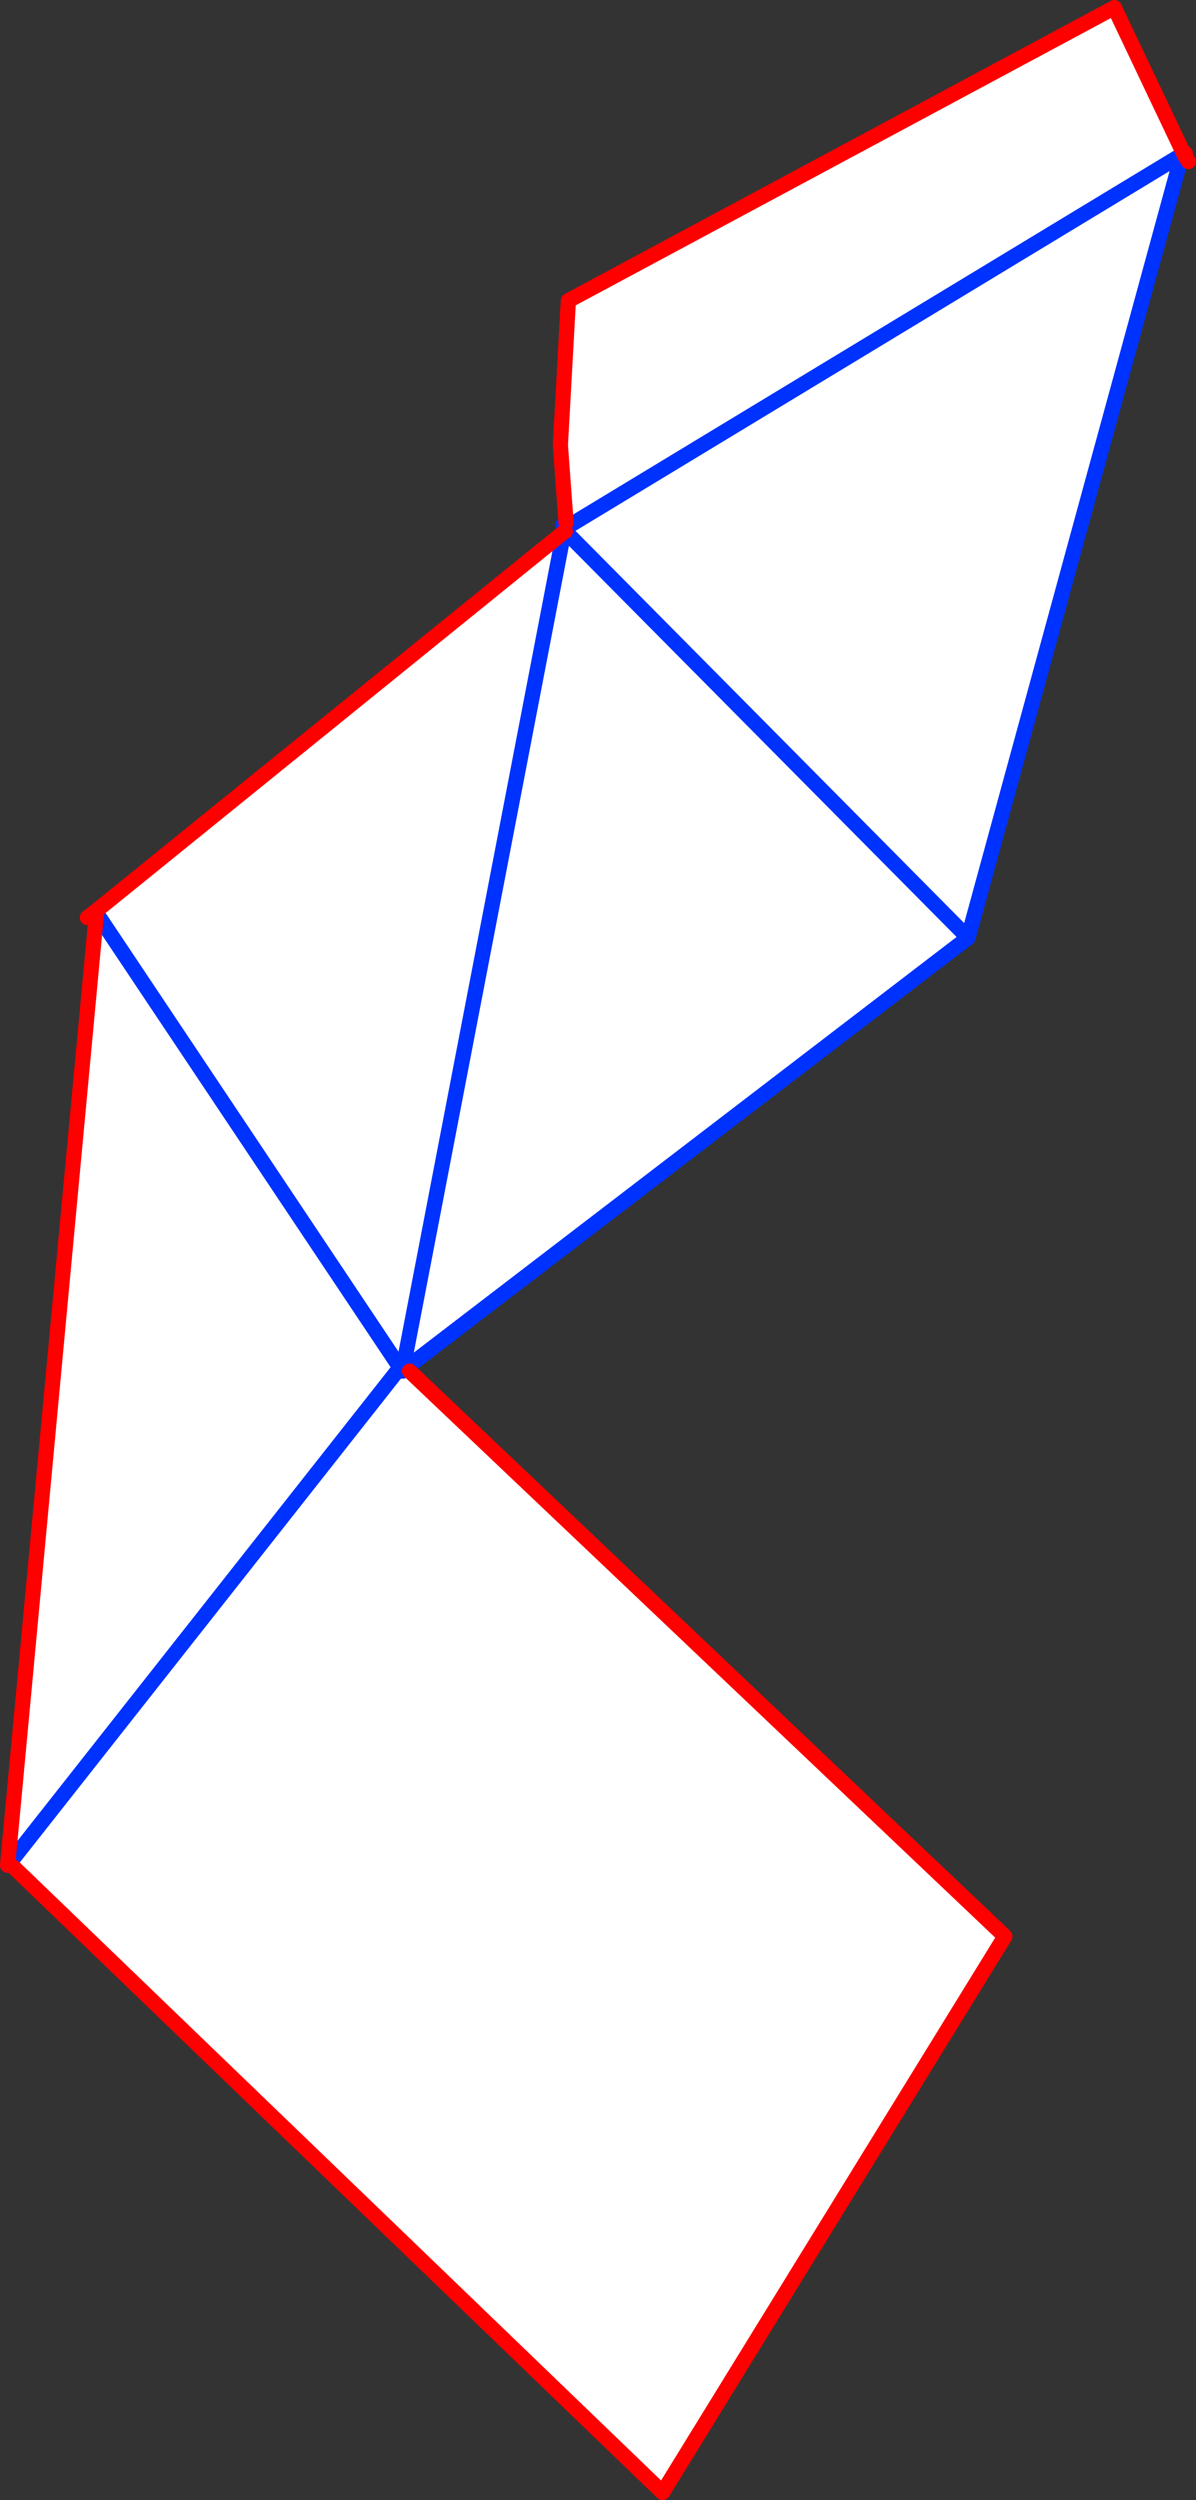
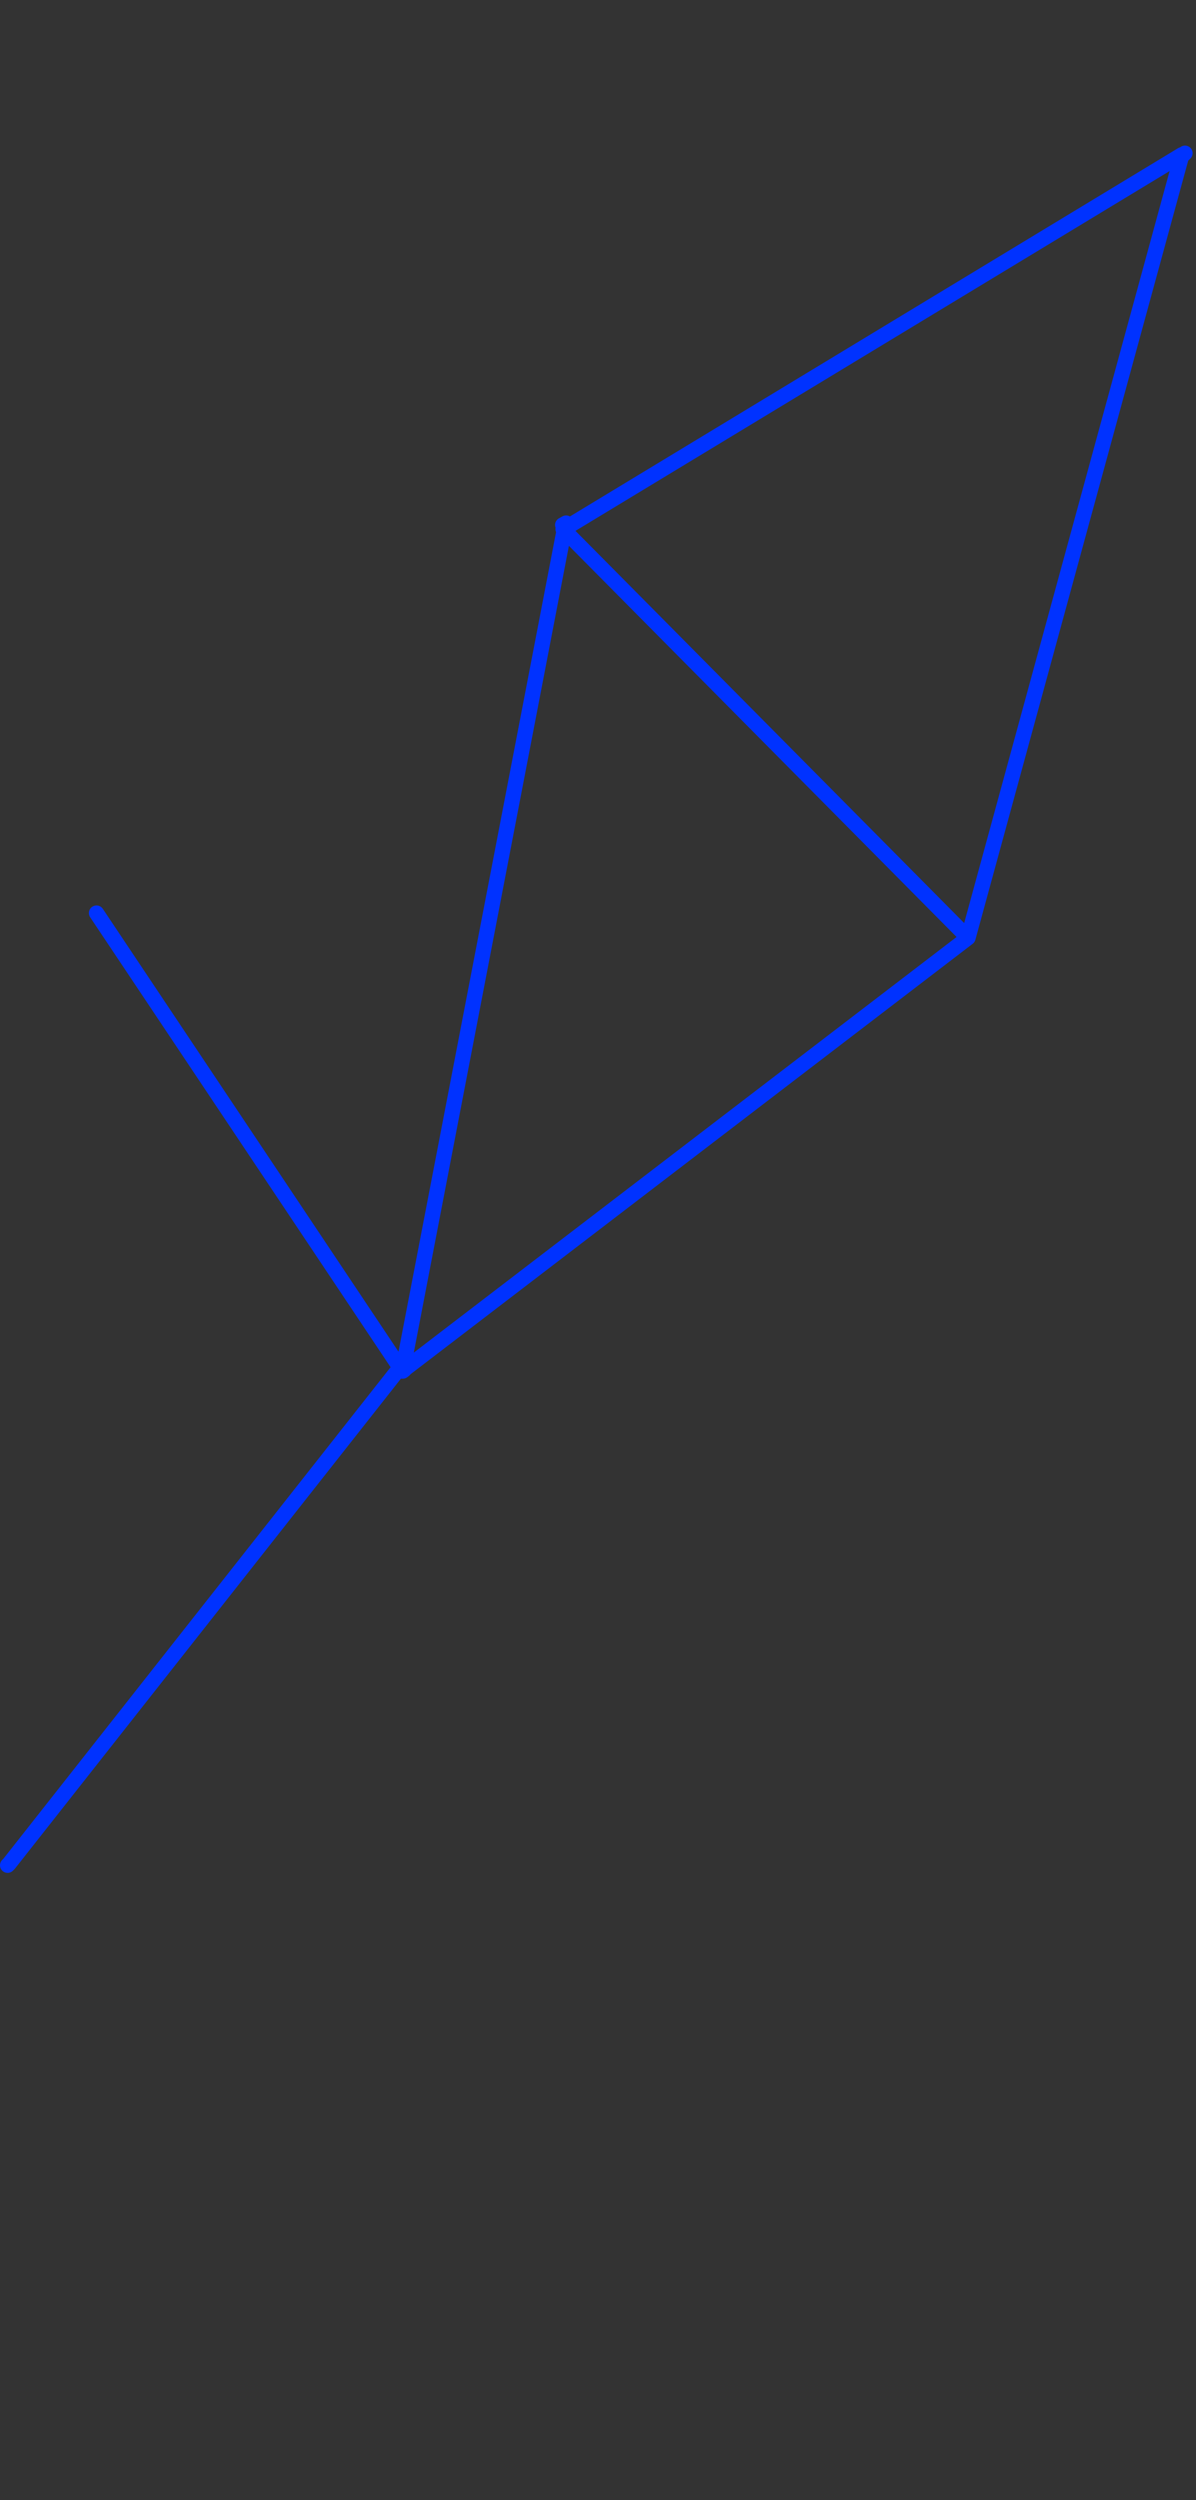
<svg xmlns="http://www.w3.org/2000/svg" height="328.85px" width="157.4px">
  <rect width="100%" height="100%" fill="#333333" stroke="none" />
  <g transform="matrix(1.0, 0.0, 0.0, 1.0, -150.0, -224.75)">
-     <path d="M224.5 293.55 L223.75 283.3 224.8 264.3 296.65 225.75 305.8 245.0 305.8 245.05 305.55 245.1 277.4 348.1 203.25 404.85 203.9 405.1 282.25 479.45 237.2 552.6 151.85 470.4 151.2 469.9 151.0 470.1 162.7 344.85 162.55 344.65 224.2 294.75 224.4 294.65 224.35 294.25 224.3 294.25 224.05 293.8 224.5 293.55 M305.55 245.1 L224.35 294.25 305.55 245.1 M277.4 348.1 L224.4 294.65 277.4 348.1 M203.05 404.7 L224.2 294.75 203.05 404.7 203.0 404.75 202.65 404.65 202.55 404.75 202.95 405.1 203.0 405.1 203.2 404.95 203.05 404.7 M203.25 404.85 L203.2 404.95 203.25 404.85 M162.7 344.85 L202.65 404.65 162.7 344.85 M151.2 469.9 L202.55 404.75 151.2 469.9" fill="#ffffff" fill-rule="evenodd" stroke="none" />
    <path d="M305.9 244.95 L305.8 245.05 M305.9 244.95 L305.95 244.9 M305.55 245.1 L277.4 348.1 203.25 404.85 203.2 404.95 203.0 405.1 202.95 405.1 202.95 405.05 203.0 404.8 203.0 404.75 203.05 404.7 224.2 294.75 224.25 294.5 224.35 294.25 305.55 245.1 M151.2 469.9 L151.0 470.1 M224.5 293.55 L224.05 293.8 M224.3 294.25 L224.35 294.25 M224.3 294.25 L224.15 294.35 224.1 294.35 224.25 294.5 224.4 294.65 277.4 348.1 M202.65 404.65 L202.95 405.1 M202.55 404.75 L202.65 404.65 162.7 344.85 M202.55 404.75 L151.2 469.9" fill="none" stroke="#0032ff" stroke-linecap="round" stroke-linejoin="round" stroke-width="2.0" />
-     <path d="M305.95 244.9 L306.0 244.95 306.0 245.05 305.95 245.0 305.9 244.95 M305.8 245.05 L306.4 246.0 M306.0 244.95 L305.95 245.0 M224.5 293.55 L223.75 283.3 224.8 264.3 296.65 225.75 305.8 245.0 305.8 245.05 M203.9 405.1 L282.25 479.45 237.2 552.6 151.85 470.4 M151.0 470.1 L162.7 344.85 M162.55 344.65 L161.5 345.45 M224.4 294.65 L224.2 294.75 162.55 344.65" fill="none" stroke="#ff0000" stroke-linecap="round" stroke-linejoin="round" stroke-width="2.0" />
  </g>
</svg>